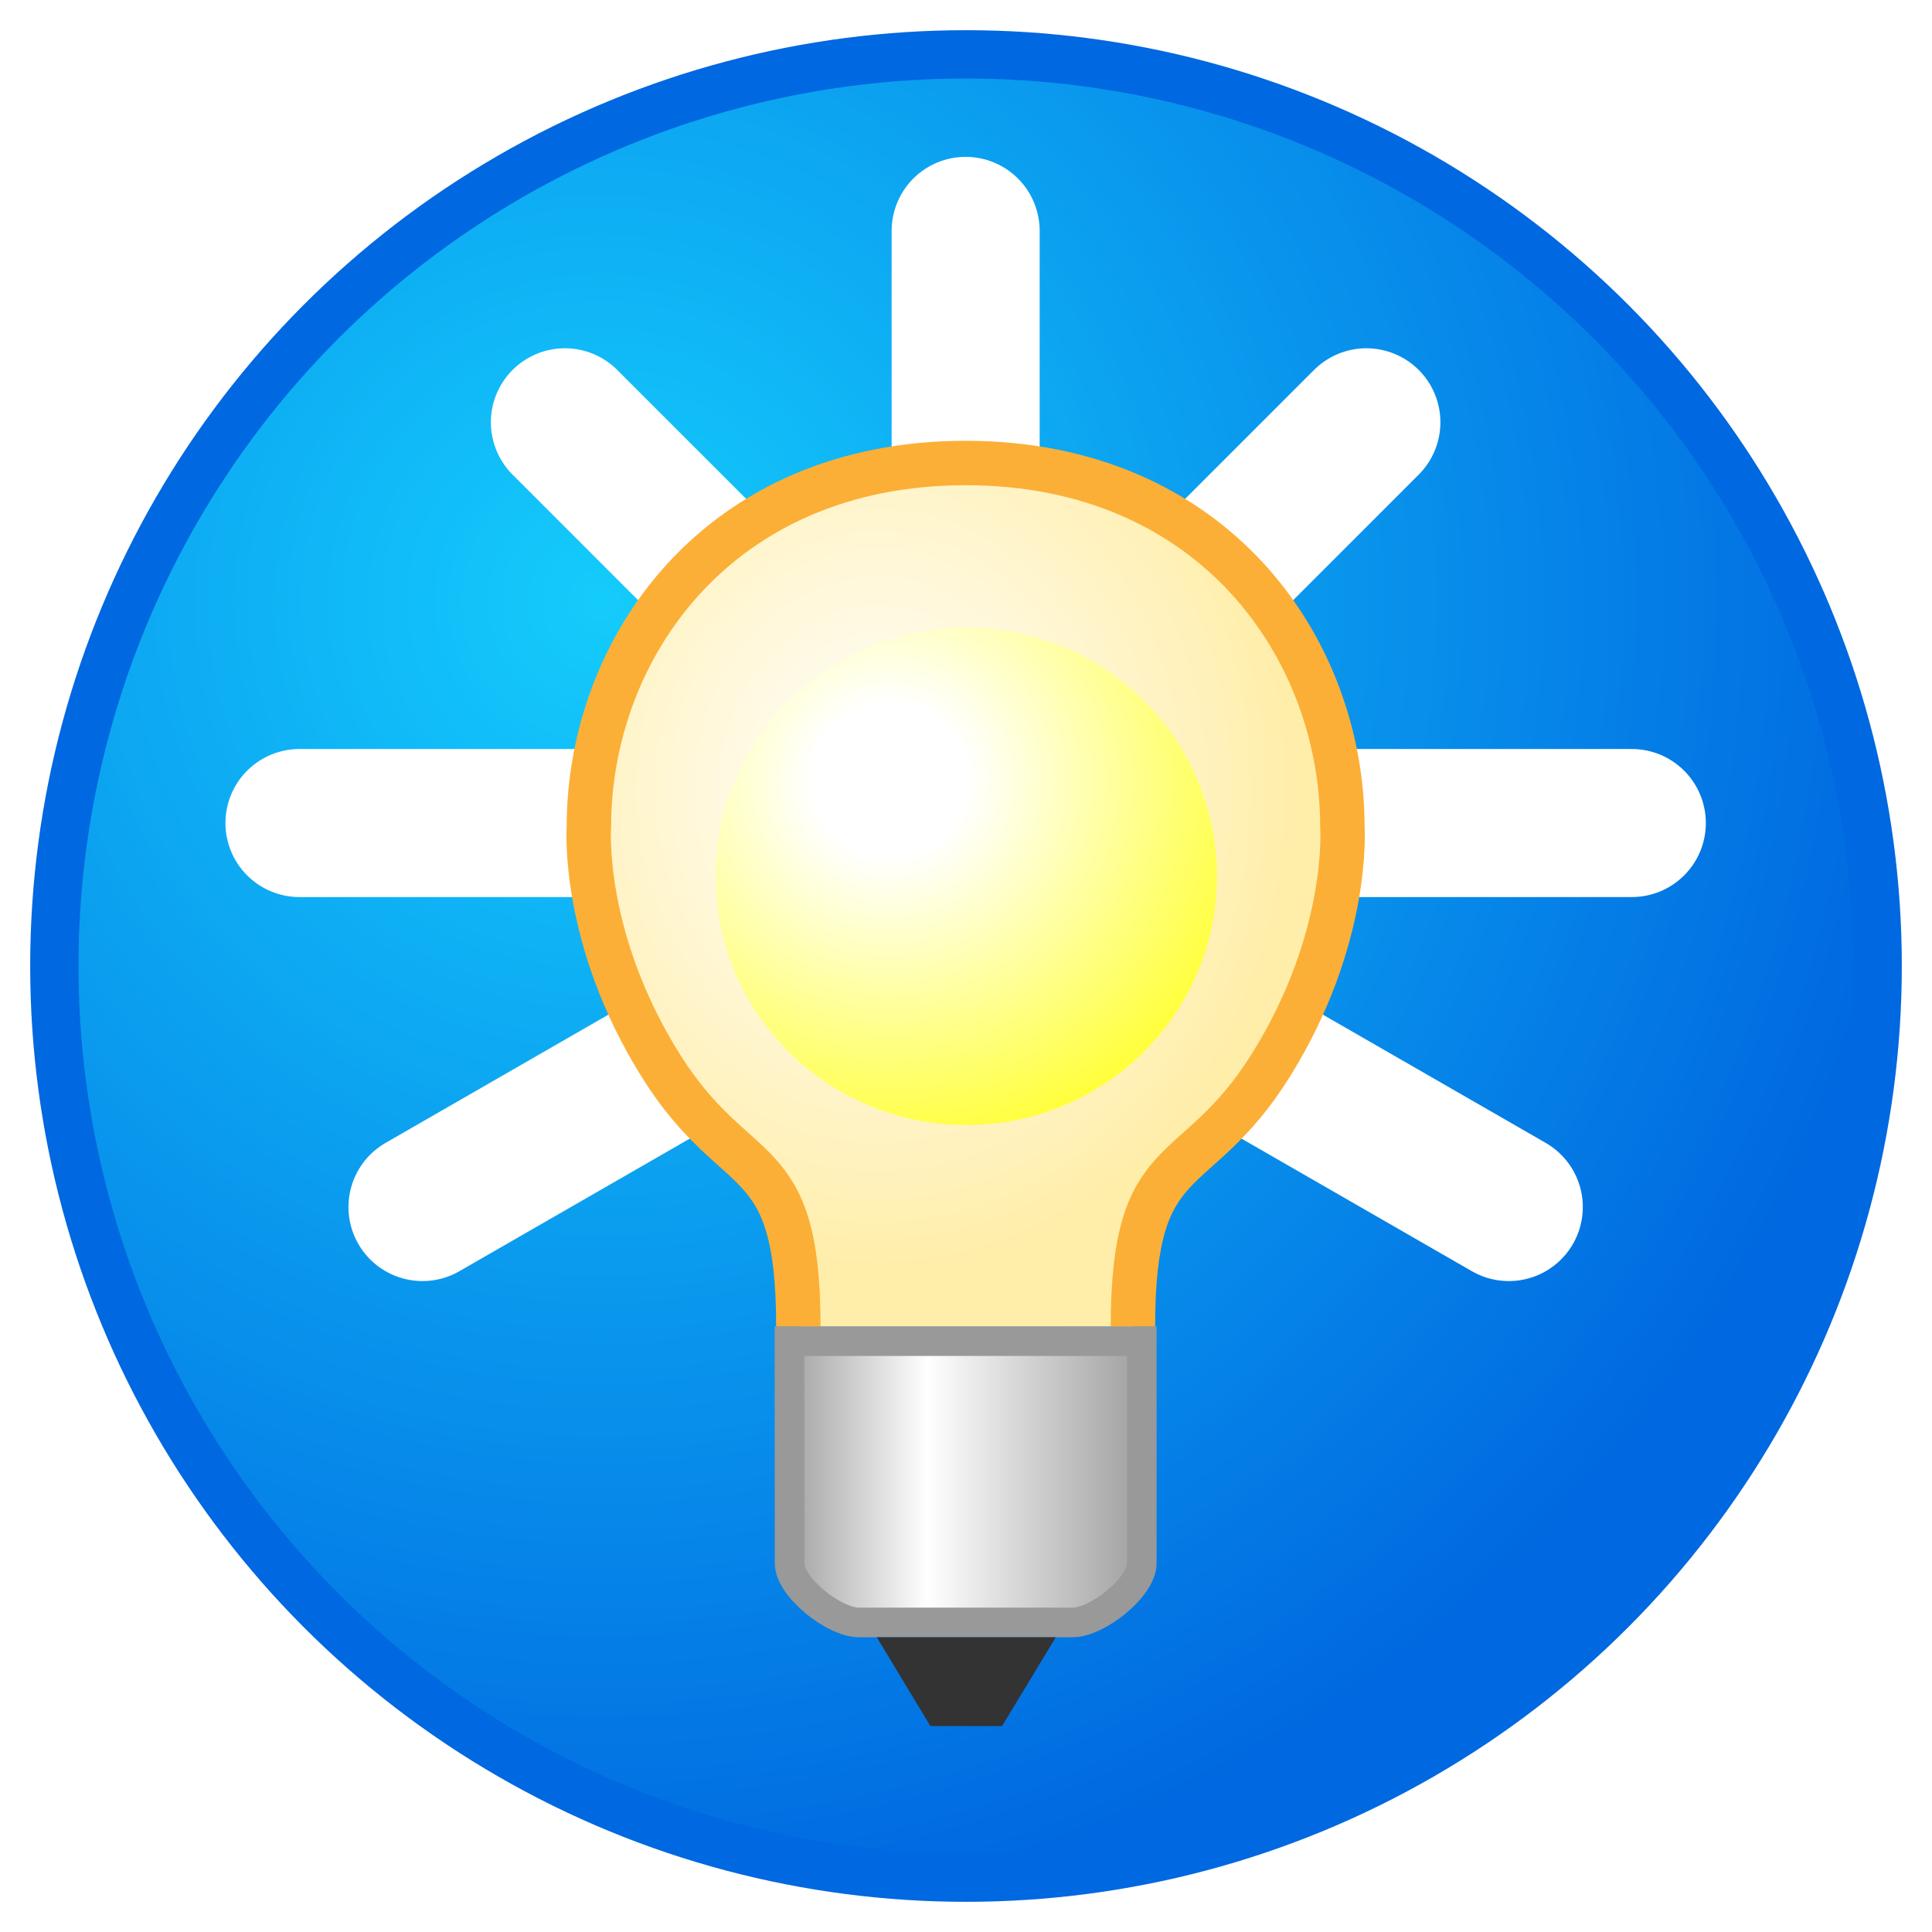
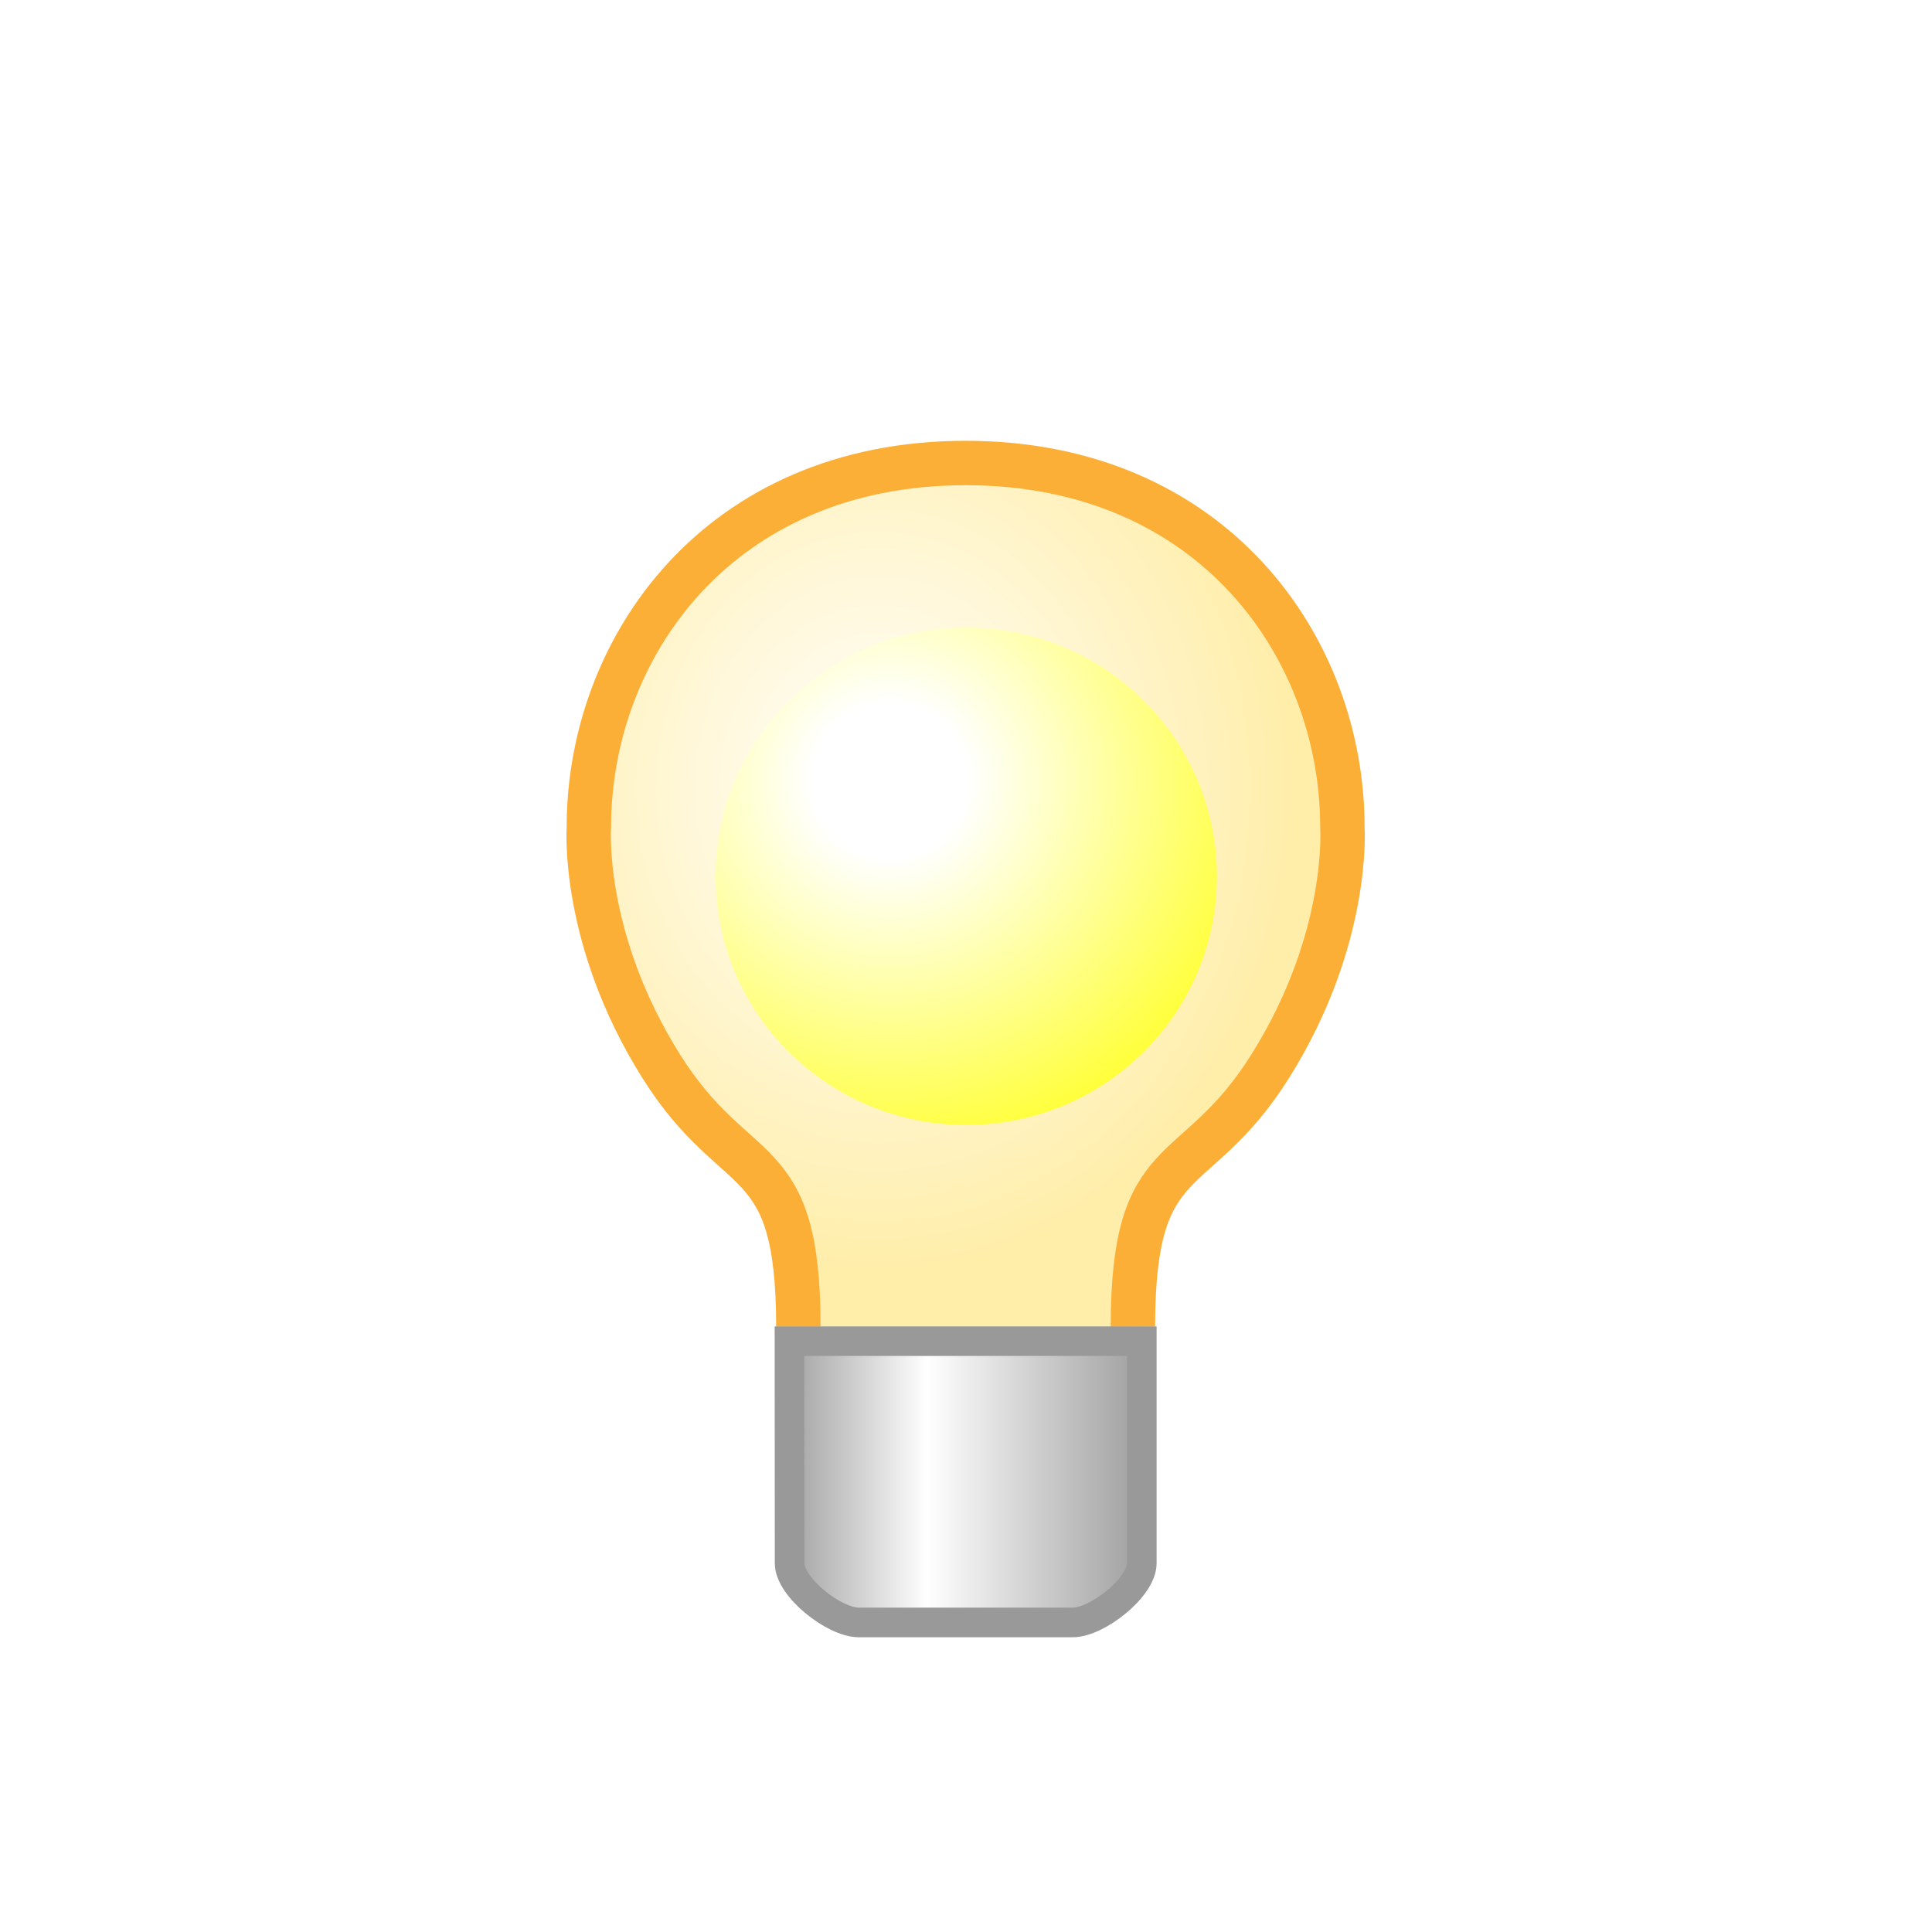
<svg xmlns="http://www.w3.org/2000/svg" xmlns:ns1="http://sodipodi.sourceforge.net/DTD/sodipodi-0.dtd" xmlns:ns2="http://www.inkscape.org/namespaces/inkscape" height="16" width="16" version="1.1" id="svg59" ns1:docname="pkg_oep.svg" ns2:version="1.2.2 (732a01da63, 2022-12-09)">
  <defs id="defs63" />
  <ns1:namedview id="namedview61" pagecolor="#ffffff" bordercolor="#000000" borderopacity="0.25" ns2:showpageshadow="2" ns2:pageopacity="0.0" ns2:pagecheckerboard="0" ns2:deskcolor="#d1d1d1" showgrid="true" ns2:zoom="56.875" ns2:cx="7.9912088" ns2:cy="8" ns2:current-layer="svg59">
    <ns2:grid type="xygrid" id="grid726" />
  </ns1:namedview>
  <radialGradient id="a" cx="5" cy="5" gradientTransform="matrix(-0 1.438 -1.438 -0 12.17 -2.21)" gradientUnits="userSpaceOnUse" r="7.7">
    <stop offset="0" stop-color="#14ccfc" id="stop2" />
    <stop offset="1" stop-color="#0068e0" id="stop4" />
  </radialGradient>
  <filter id="b" color-interpolation-filters="sRGB" height="1.444" width="1.444" x="-0.222" y="-0.222">
    <feGaussianBlur stdDeviation=".601" id="feGaussianBlur7" />
  </filter>
  <radialGradient id="c" cx="31.5" cy="6.602" gradientTransform="matrix(1.179 0 0 1.368 -29.732 -2.261)" gradientUnits="userSpaceOnUse" r="2.375">
    <stop offset="0" stop-color="#fff" id="stop10" />
    <stop offset="1" stop-color="#fea" id="stop12" />
  </radialGradient>
  <linearGradient id="d" gradientTransform="matrix(.744 0 0 .709 2.051 2.516)" gradientUnits="userSpaceOnUse" x1="6.265" x2="9.734" y1="12.833" y2="12.833">
    <stop offset="0" stop-color="#999" id="stop15" />
    <stop offset=".399" stop-color="#fff" id="stop17" />
    <stop offset="1" stop-color="#999" id="stop19" />
  </linearGradient>
  <radialGradient id="e" cx="6.497" cy="3.206" gradientTransform="matrix(-0 1.846 -1.846 -0 13.419 -8.495)" gradientUnits="userSpaceOnUse" r="3.25">
    <stop offset="0" stop-color="#fff" id="stop22" />
    <stop offset=".167" stop-color="#fff" id="stop24" />
    <stop offset="1" stop-color="#ff0" id="stop26" />
  </radialGradient>
-   <circle cx="8" cy="8" fill="url(#a)" r="7.55" stroke="#0068e0" stroke-linecap="round" stroke-linejoin="round" stroke-width=".4" id="circle29" />
  <g stroke-width="1" transform="matrix(1.226 0 0 1.226 -1.811 -1.766)" id="g57">
    <g fill="none" stroke="#fff" stroke-linecap="round" stroke-linejoin="round" id="g45">
      <path d="m5.5 7h-2" id="path31" />
      <path d="m6.232 8.5-1.901 1.094" id="path33" />
      <path d="m6.707 5.707-1.414-1.414" id="path35" />
      <path d="m8 5v-2" id="path37" />
      <path d="m10.707 4.293-1.414 1.414" id="path39" />
      <path d="m12.5 7h-2" id="path41" />
      <path d="m11.669 9.594-1.901-1.094" id="path43" />
    </g>
    <g fill-rule="evenodd" id="g55">
      <path d="m6.87 10.402c0-1.238-.416-.946-.927-1.76-.542-.863-.488-1.615-.488-1.615 0-1.208.873-2.459 2.545-2.459 1.672 0 2.545 1.251 2.545 2.459 0 0 .054.752-.487 1.615-.511.814-.928.522-.928 1.76" fill="url(#c)" stroke="#fcaf36" stroke-width=".3" id="path47" />
      <path d="m6.81 10.5h2.38l-0 1.5c-0.0.164-.302.4-.466.4h-1.446c-.165 0-.467-.236-.467-.4z" fill="url(#d)" stroke="#999" stroke-width=".2" id="path49" />
-       <path d="m7.4 12.5h1.209l-.363.6h-.484z" fill="#333" stroke-width=".438" id="path51" />
      <circle cx="8.494" cy="4.75" fill="url(#e)" filter="url(#b)" r="3.25" stroke-width=".844" transform="matrix(.521 0 0 .517 3.579 4.904)" id="circle53" />
    </g>
  </g>
</svg>